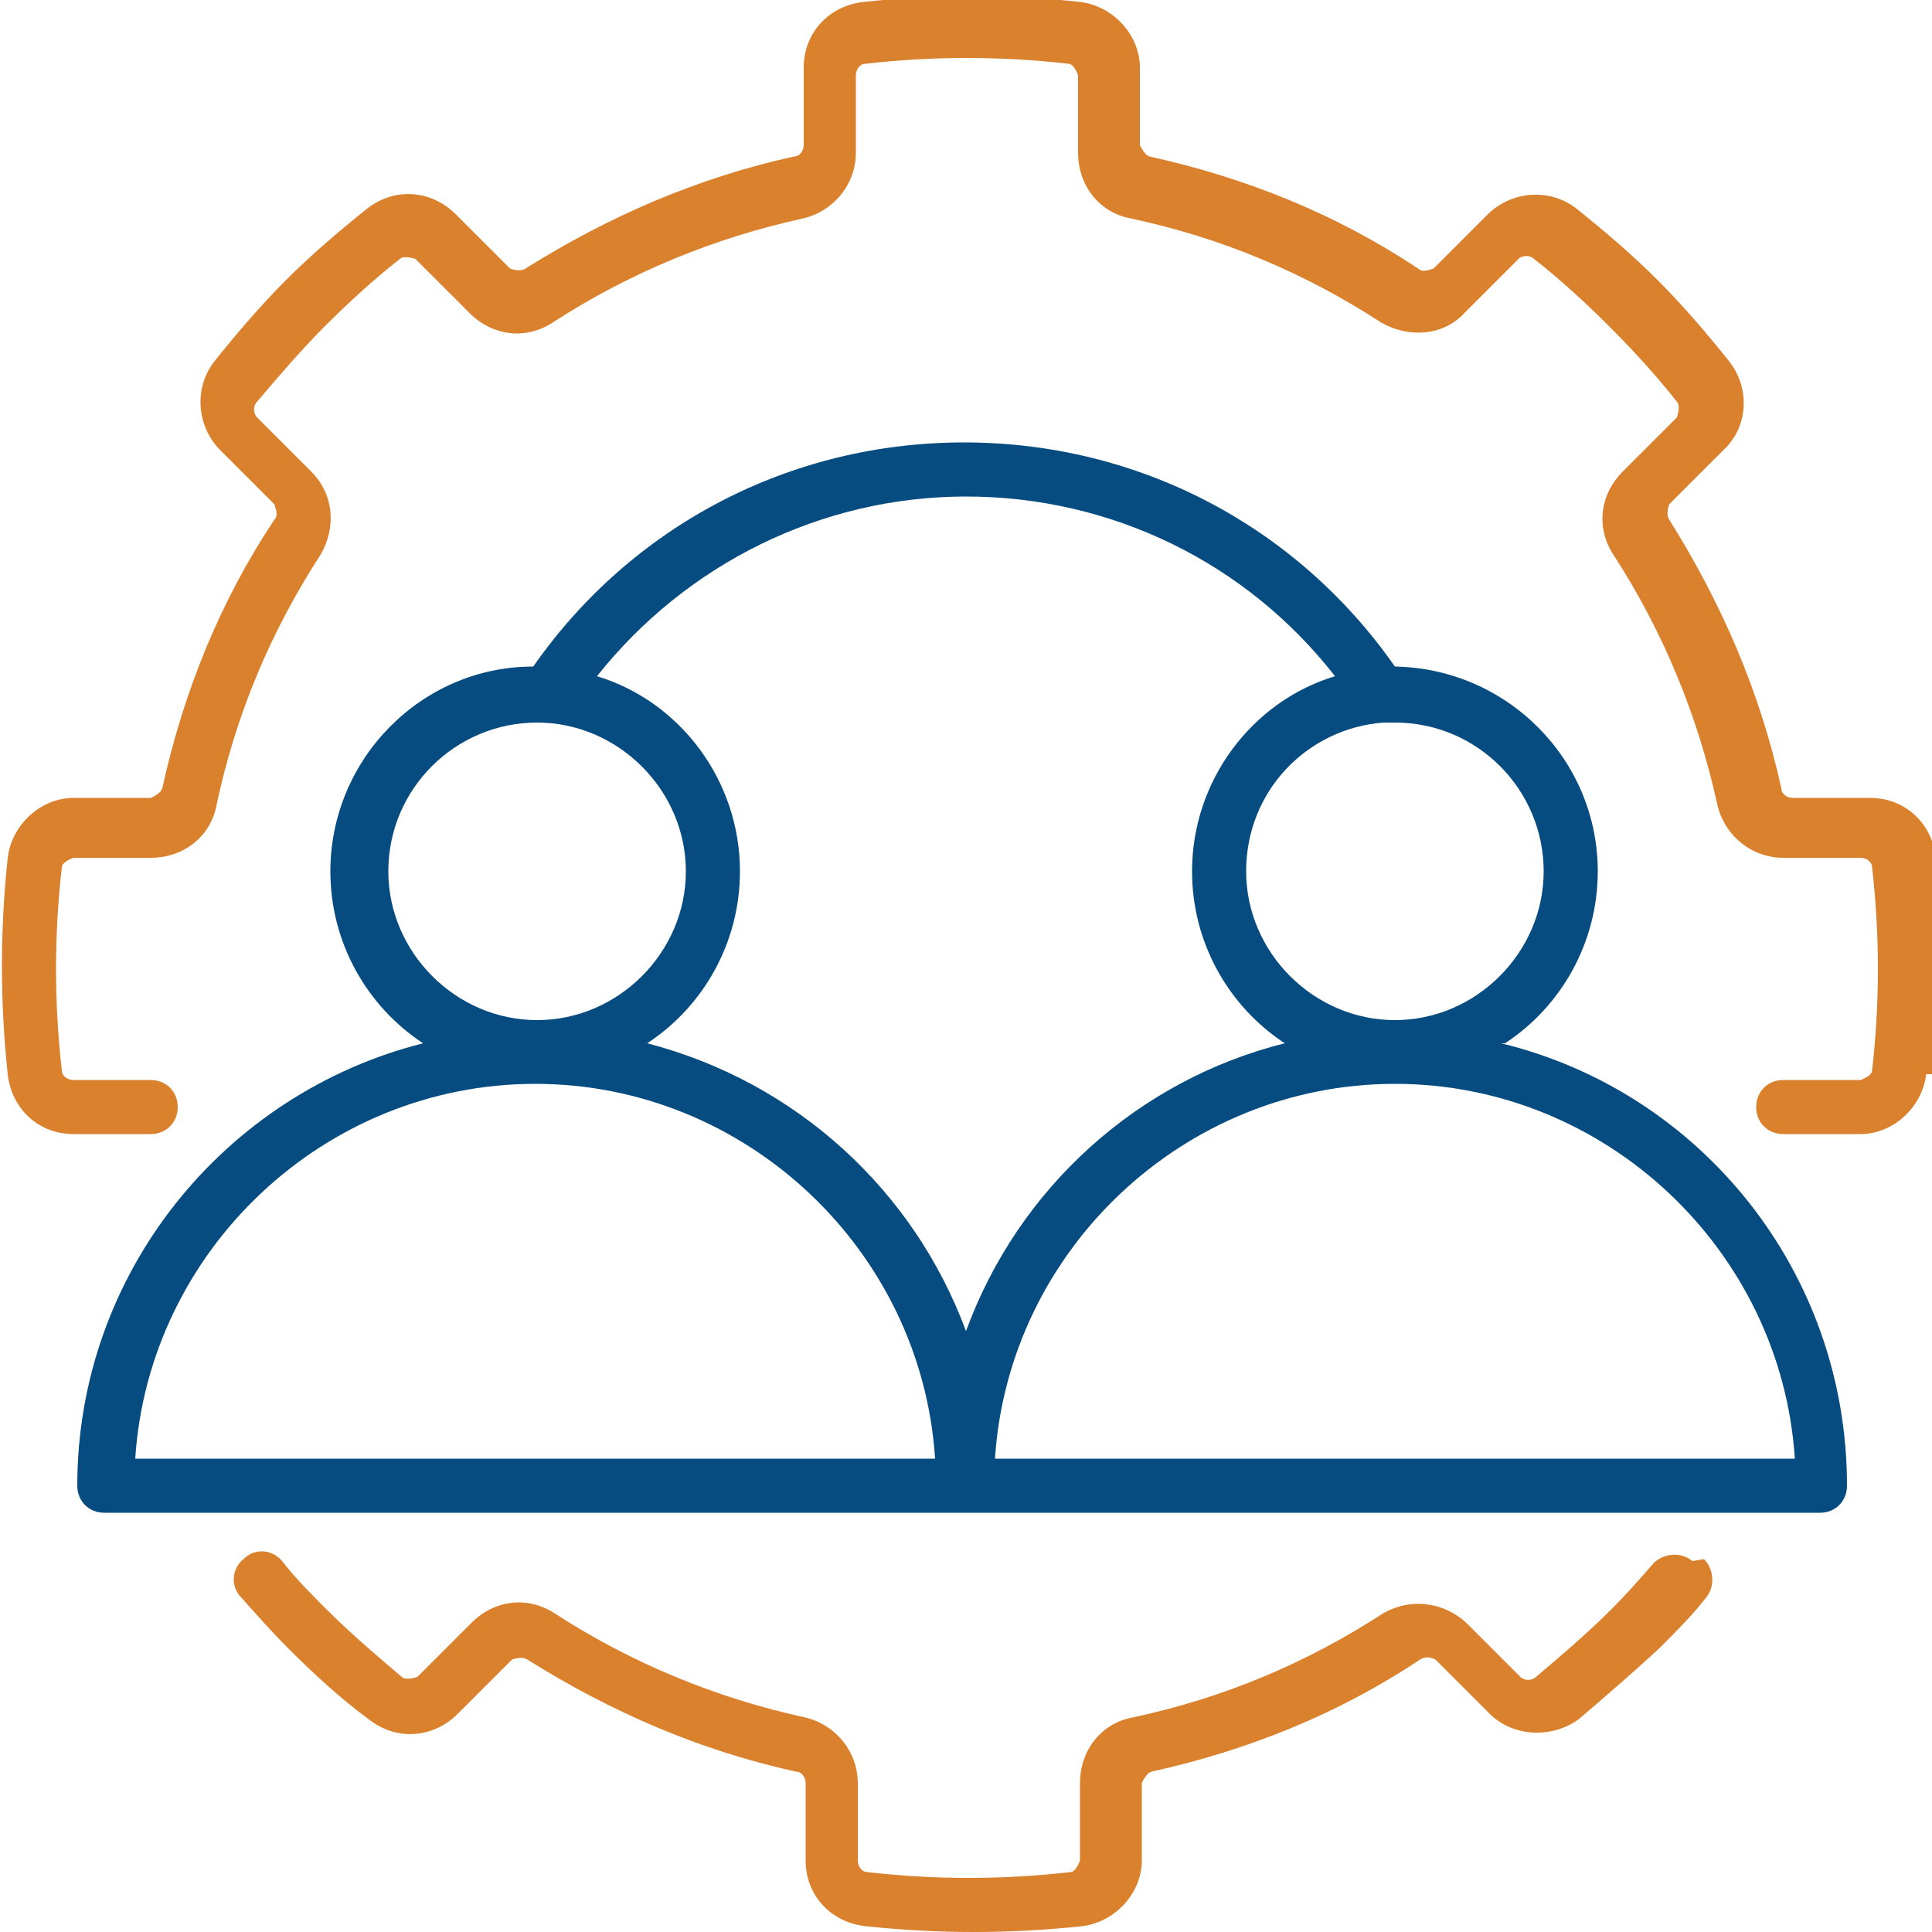
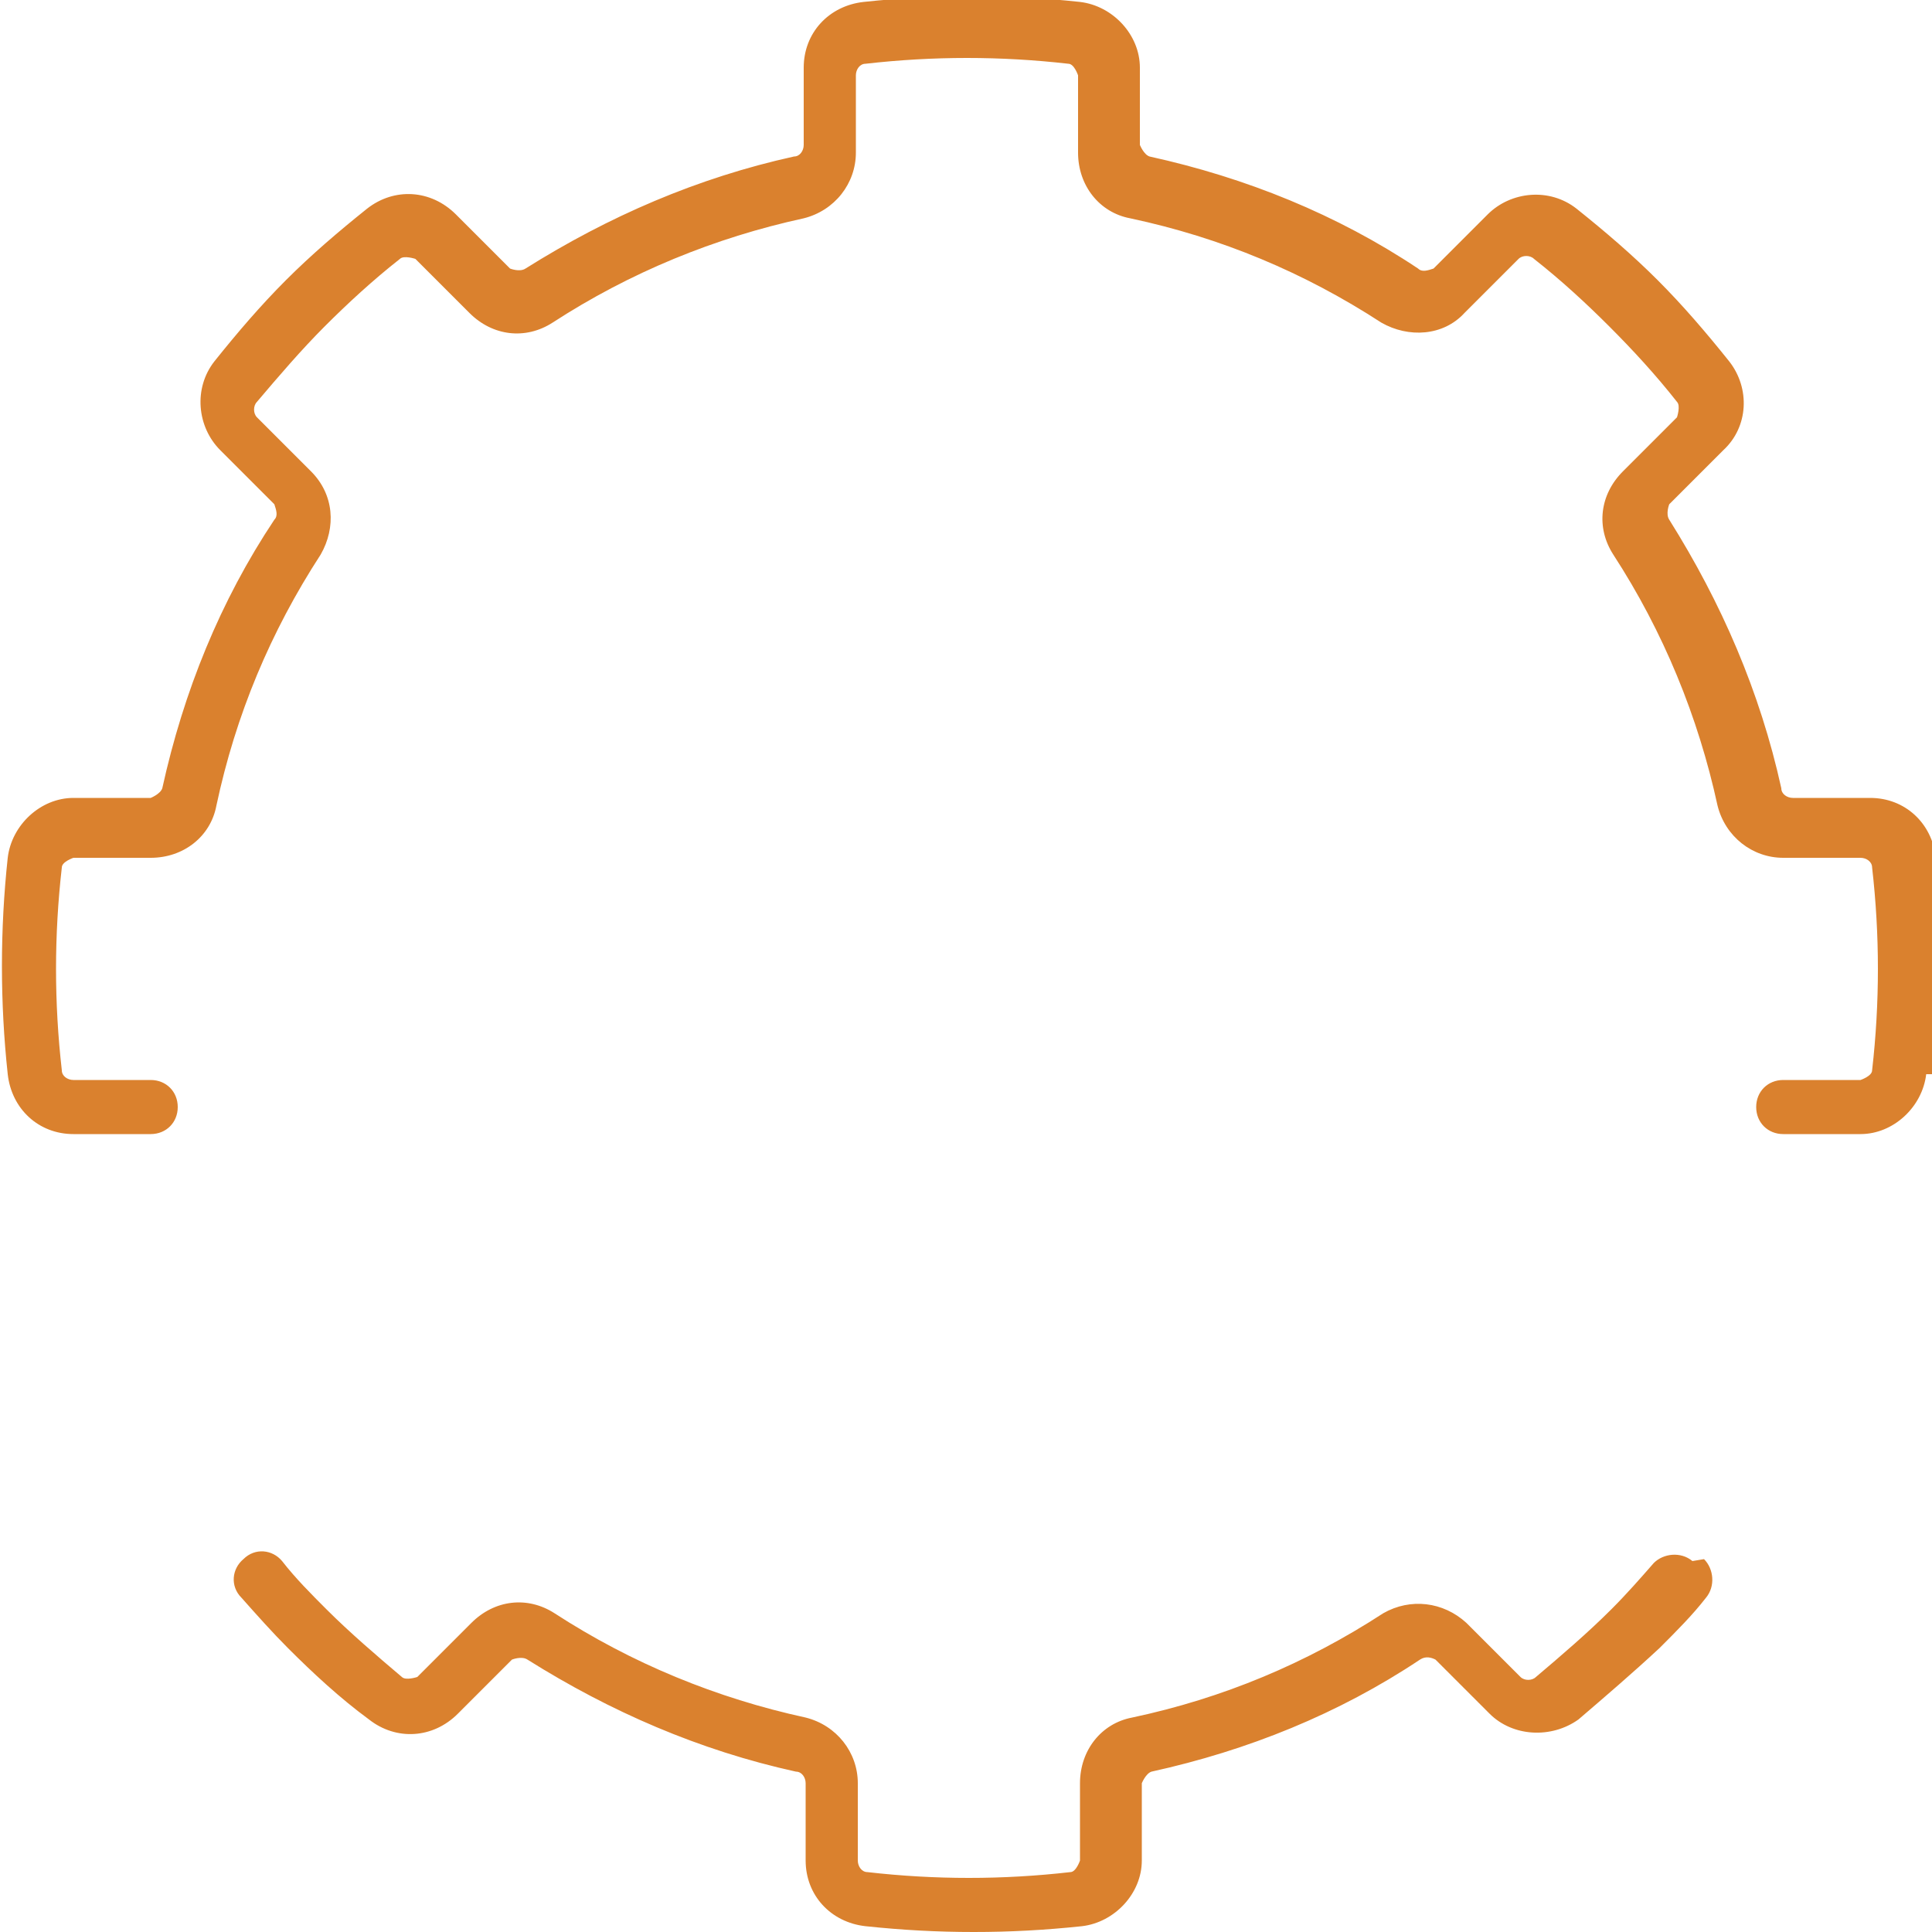
<svg xmlns="http://www.w3.org/2000/svg" id="Layer_2" data-name="Layer 2" viewBox="0 0 10 10">
  <defs>
    <style>
      .cls-1 {
        fill: #da812e;
      }

      .cls-2 {
        fill: #074c80;
      }
    </style>
  </defs>
  <g id="Layer_1-2" data-name="Layer 1">
    <g>
      <path class="cls-1" d="M9.97,5.56c-.02.17-.17.31-.34.31h-.4c-.08,0-.14-.06-.14-.14s.06-.14.14-.14h.4s.06-.02.06-.05c.04-.35.04-.7,0-1.05,0-.03-.03-.05-.06-.05h-.4c-.16,0-.3-.11-.34-.27-.1-.46-.28-.9-.54-1.3-.09-.14-.07-.31.05-.43l.28-.28s.02-.06,0-.08c-.11-.14-.23-.27-.35-.39-.12-.12-.25-.24-.39-.35-.02-.02-.06-.02-.08,0l-.28.28c-.11.12-.29.13-.43.05-.4-.26-.83-.44-1.3-.54-.16-.03-.27-.17-.27-.34v-.4s-.02-.06-.05-.06c-.35-.04-.7-.04-1.05,0-.03,0-.05.03-.05.06v.4c0,.16-.11.3-.27.34-.46.1-.9.28-1.3.54-.14.09-.31.07-.43-.05l-.28-.28s-.06-.02-.08,0c-.14.11-.27.23-.39.35-.12.12-.24.26-.35.39-.02.02-.02.06,0,.08l.28.28c.12.12.13.29.05.43-.26.4-.44.83-.54,1.3-.03.16-.17.27-.34.27h-.4s-.06.02-.06.05c-.04.35-.04.7,0,1.05,0,.03.03.05.06.05h.4c.08,0,.14.06.14.14s-.06.14-.14.14h-.4c-.18,0-.32-.13-.34-.31-.04-.37-.04-.75,0-1.12.02-.17.17-.31.34-.31h.4s.05-.02.06-.05c.11-.5.3-.97.58-1.39.02-.02.01-.05,0-.08l-.28-.28c-.12-.12-.14-.32-.03-.46.12-.15.24-.29.37-.42.13-.13.27-.25.42-.37.14-.11.33-.1.46.03l.28.28s.05.02.08,0c.43-.27.89-.47,1.39-.58.03,0,.05-.03.05-.06v-.4c0-.18.13-.32.31-.34.37-.04.75-.04,1.12,0,.17.02.31.17.31.34v.4s.02.05.05.06c.5.11.97.3,1.39.58.02.02.05.01.08,0l.28-.28c.12-.12.32-.14.46-.03.15.12.29.24.42.37s.25.27.37.42c.11.14.1.34-.03.46l-.28.28s-.02.05,0,.08c.27.43.47.89.58,1.39,0,.03.03.05.06.05h.4c.18,0,.32.13.34.31.04.37.04.75,0,1.12h0Z" />
      <path class="cls-1" d="M8.76,8.08c-.06-.05-.15-.04-.2.01-.07.08-.14.16-.22.24-.12.12-.26.24-.39.35-.02.02-.06.02-.08,0l-.28-.28c-.12-.11-.29-.13-.43-.05-.4.26-.83.44-1.3.54-.16.03-.27.17-.27.34v.4s-.02.06-.05.06c-.35.04-.7.04-1.05,0-.03,0-.05-.03-.05-.06v-.4c0-.16-.11-.3-.27-.34-.46-.1-.9-.28-1.3-.54-.14-.09-.31-.07-.43.05l-.28.28s-.06.02-.08,0c-.13-.11-.27-.23-.39-.35-.08-.08-.16-.16-.23-.25-.05-.06-.14-.07-.2-.01-.06.05-.07.14-.01.2.08.09.16.18.24.26.13.13.27.26.42.37.14.11.33.1.46-.03l.28-.28s.05-.02.08,0c.43.27.89.47,1.39.58.03,0,.05.03.05.06v.4c0,.18.13.32.31.34.19.02.37.03.56.03.19,0,.37-.01.56-.03.17-.02.31-.17.31-.34v-.4s.02-.05.05-.06c.5-.11.97-.3,1.39-.58.03-.02.06-.01.08,0l.28.28c.12.12.32.13.46.03.14-.12.28-.24.42-.37.09-.09.17-.17.24-.26.05-.06.04-.15-.01-.2h0Z" />
-       <path class="cls-2" d="M7.79,5.4c.29-.19.48-.52.48-.89,0-.58-.47-1.05-1.05-1.06-.51-.73-1.33-1.16-2.23-1.16s-1.72.43-2.23,1.16c-.58,0-1.05.48-1.05,1.06,0,.37.19.7.48.89-1.03.26-1.79,1.19-1.79,2.29,0,.08.06.14.14.14h8.88c.08,0,.14-.06.14-.14h0c0-1.11-.76-2.04-1.79-2.29ZM7.16,3.74s0,0,0,0c.02,0,.04,0,.06,0,.43,0,.77.35.77.77s-.35.77-.77.77-.77-.35-.77-.77.32-.74.71-.77ZM2.01,4.51c0-.43.35-.77.77-.77s.77.35.77.77-.35.77-.77.77-.77-.35-.77-.77ZM.7,7.55c.07-1.08.98-1.94,2.07-1.94s2,.86,2.07,1.94H.7ZM3.35,5.4c.29-.19.48-.52.48-.89,0-.47-.31-.88-.74-1.01h0c.46-.58,1.16-.93,1.91-.93s1.45.34,1.91.93c-.43.13-.74.54-.74,1.01,0,.37.19.7.48.89-.76.19-1.38.75-1.65,1.49-.27-.73-.88-1.29-1.65-1.49ZM5.15,7.55c.07-1.08.98-1.94,2.07-1.94s2,.86,2.07,1.94h-4.15Z" />
    </g>
  </g>
</svg>